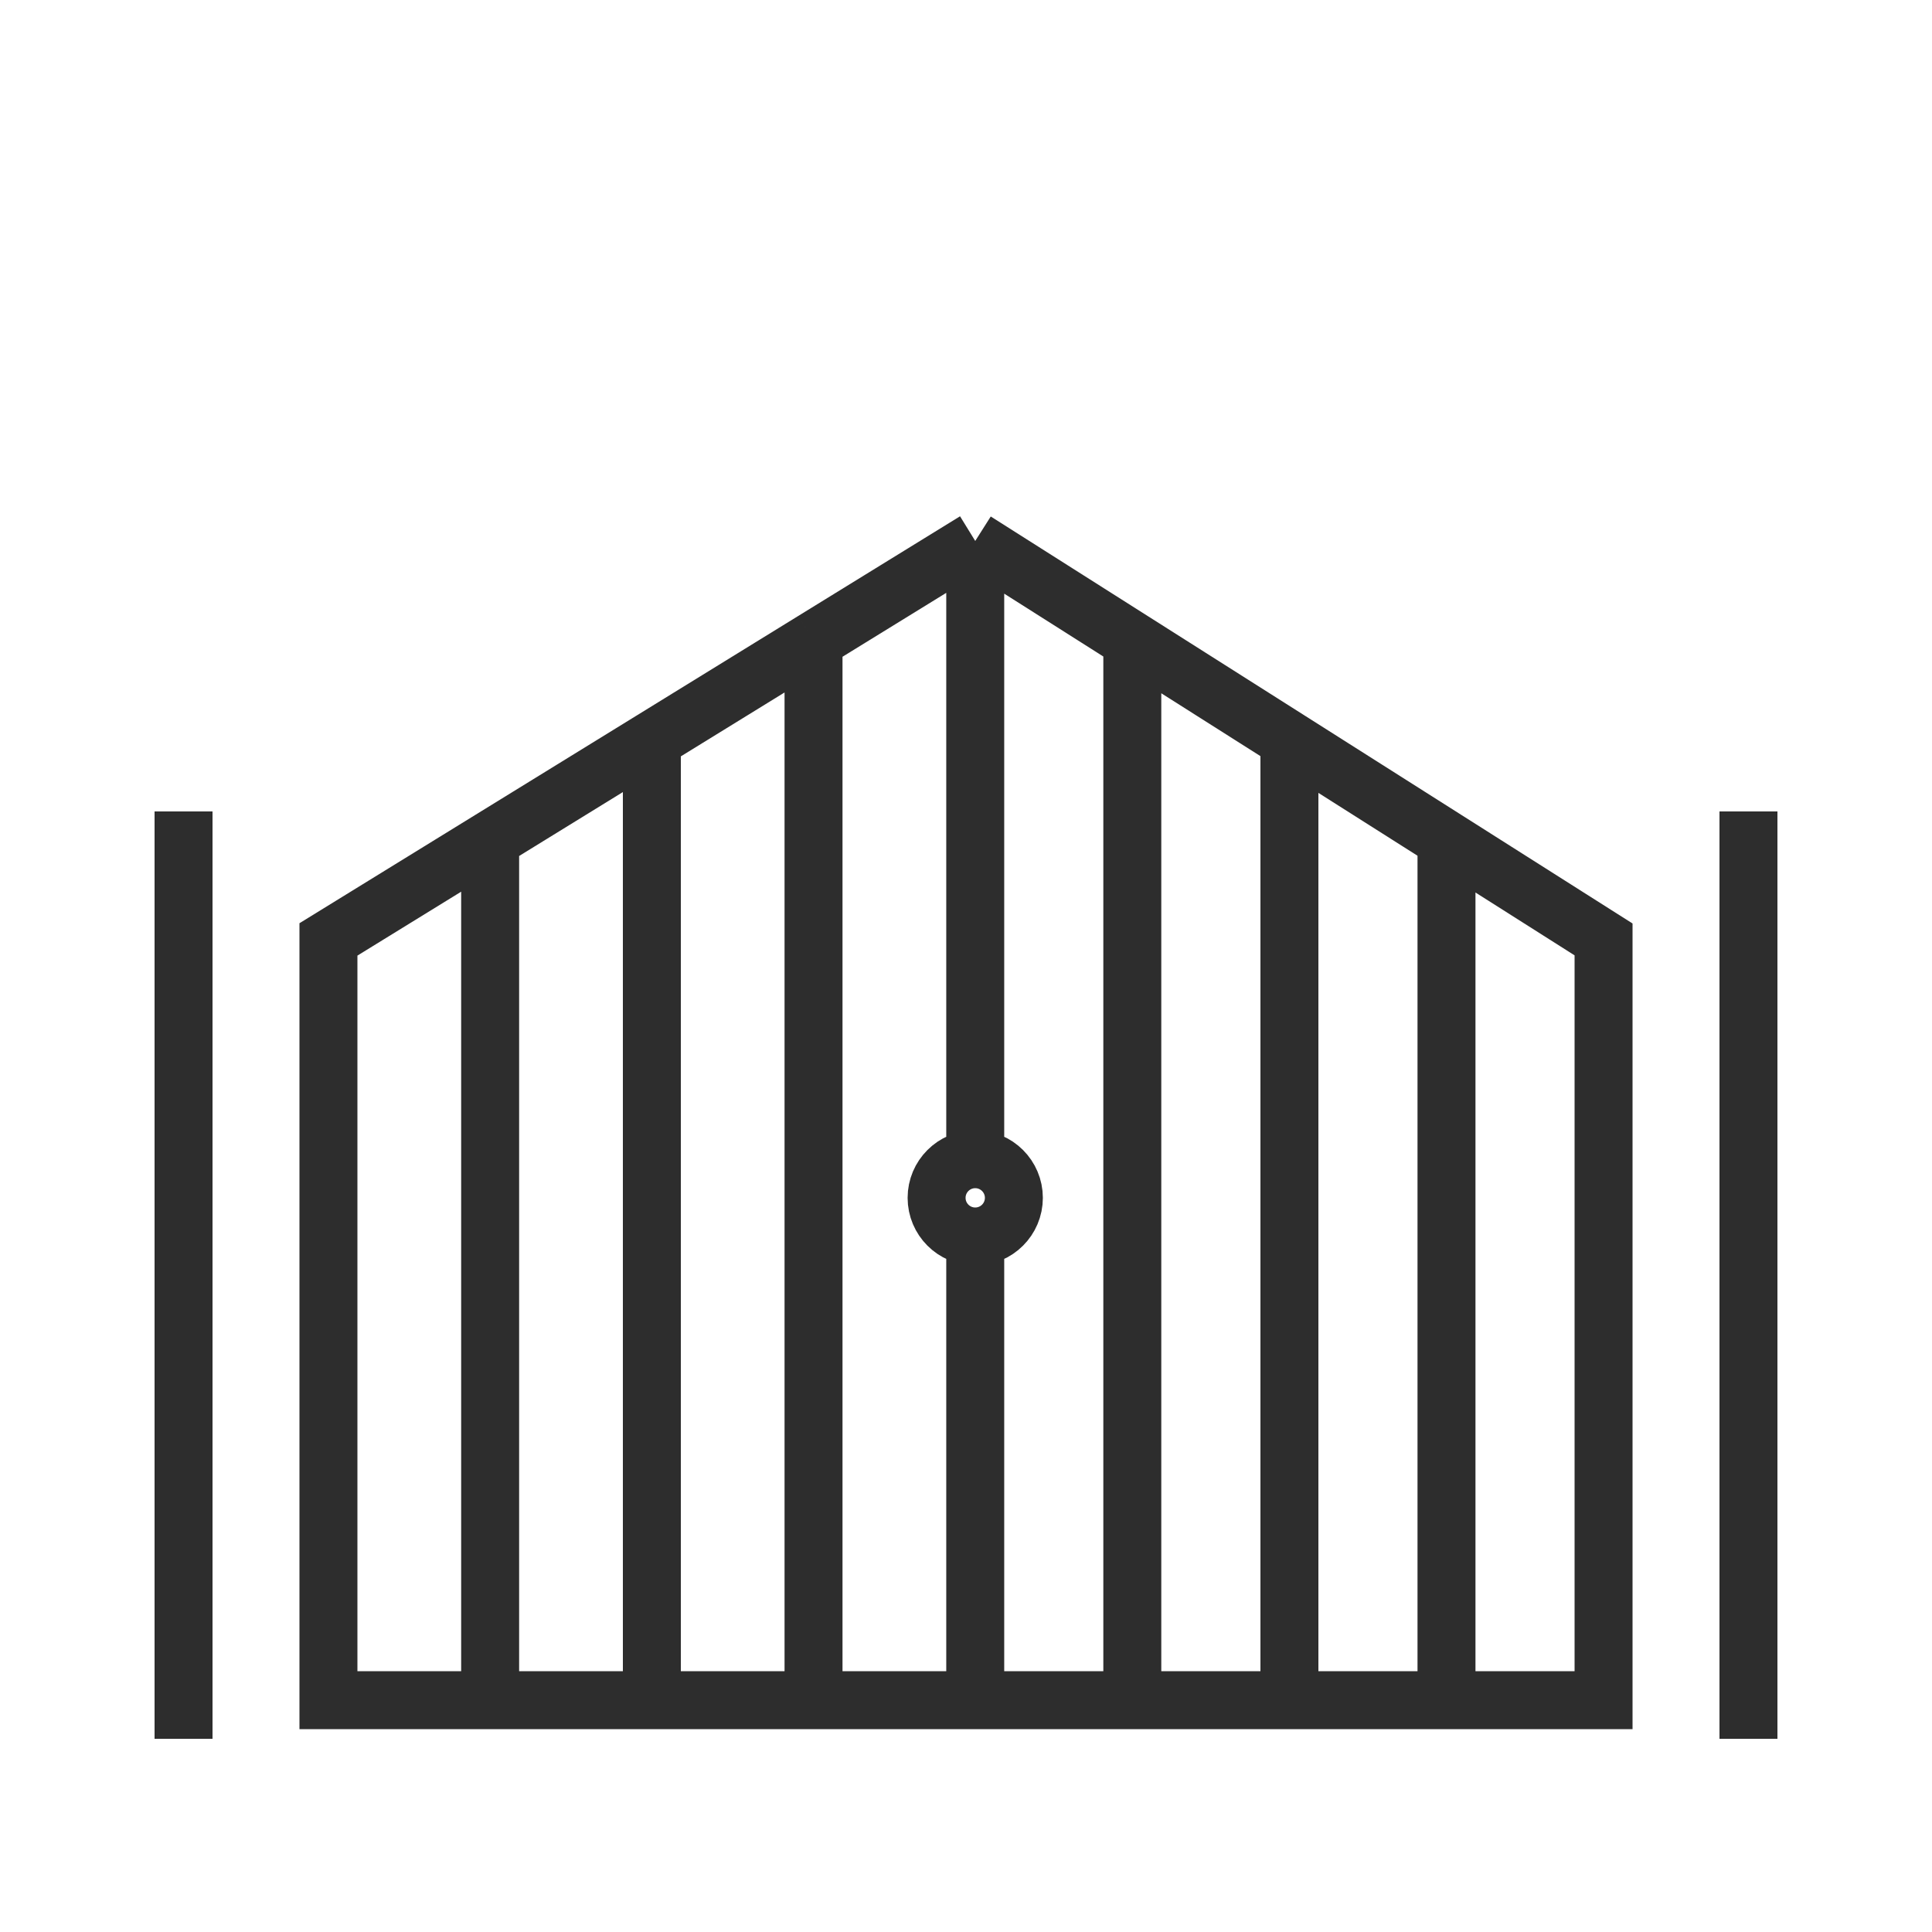
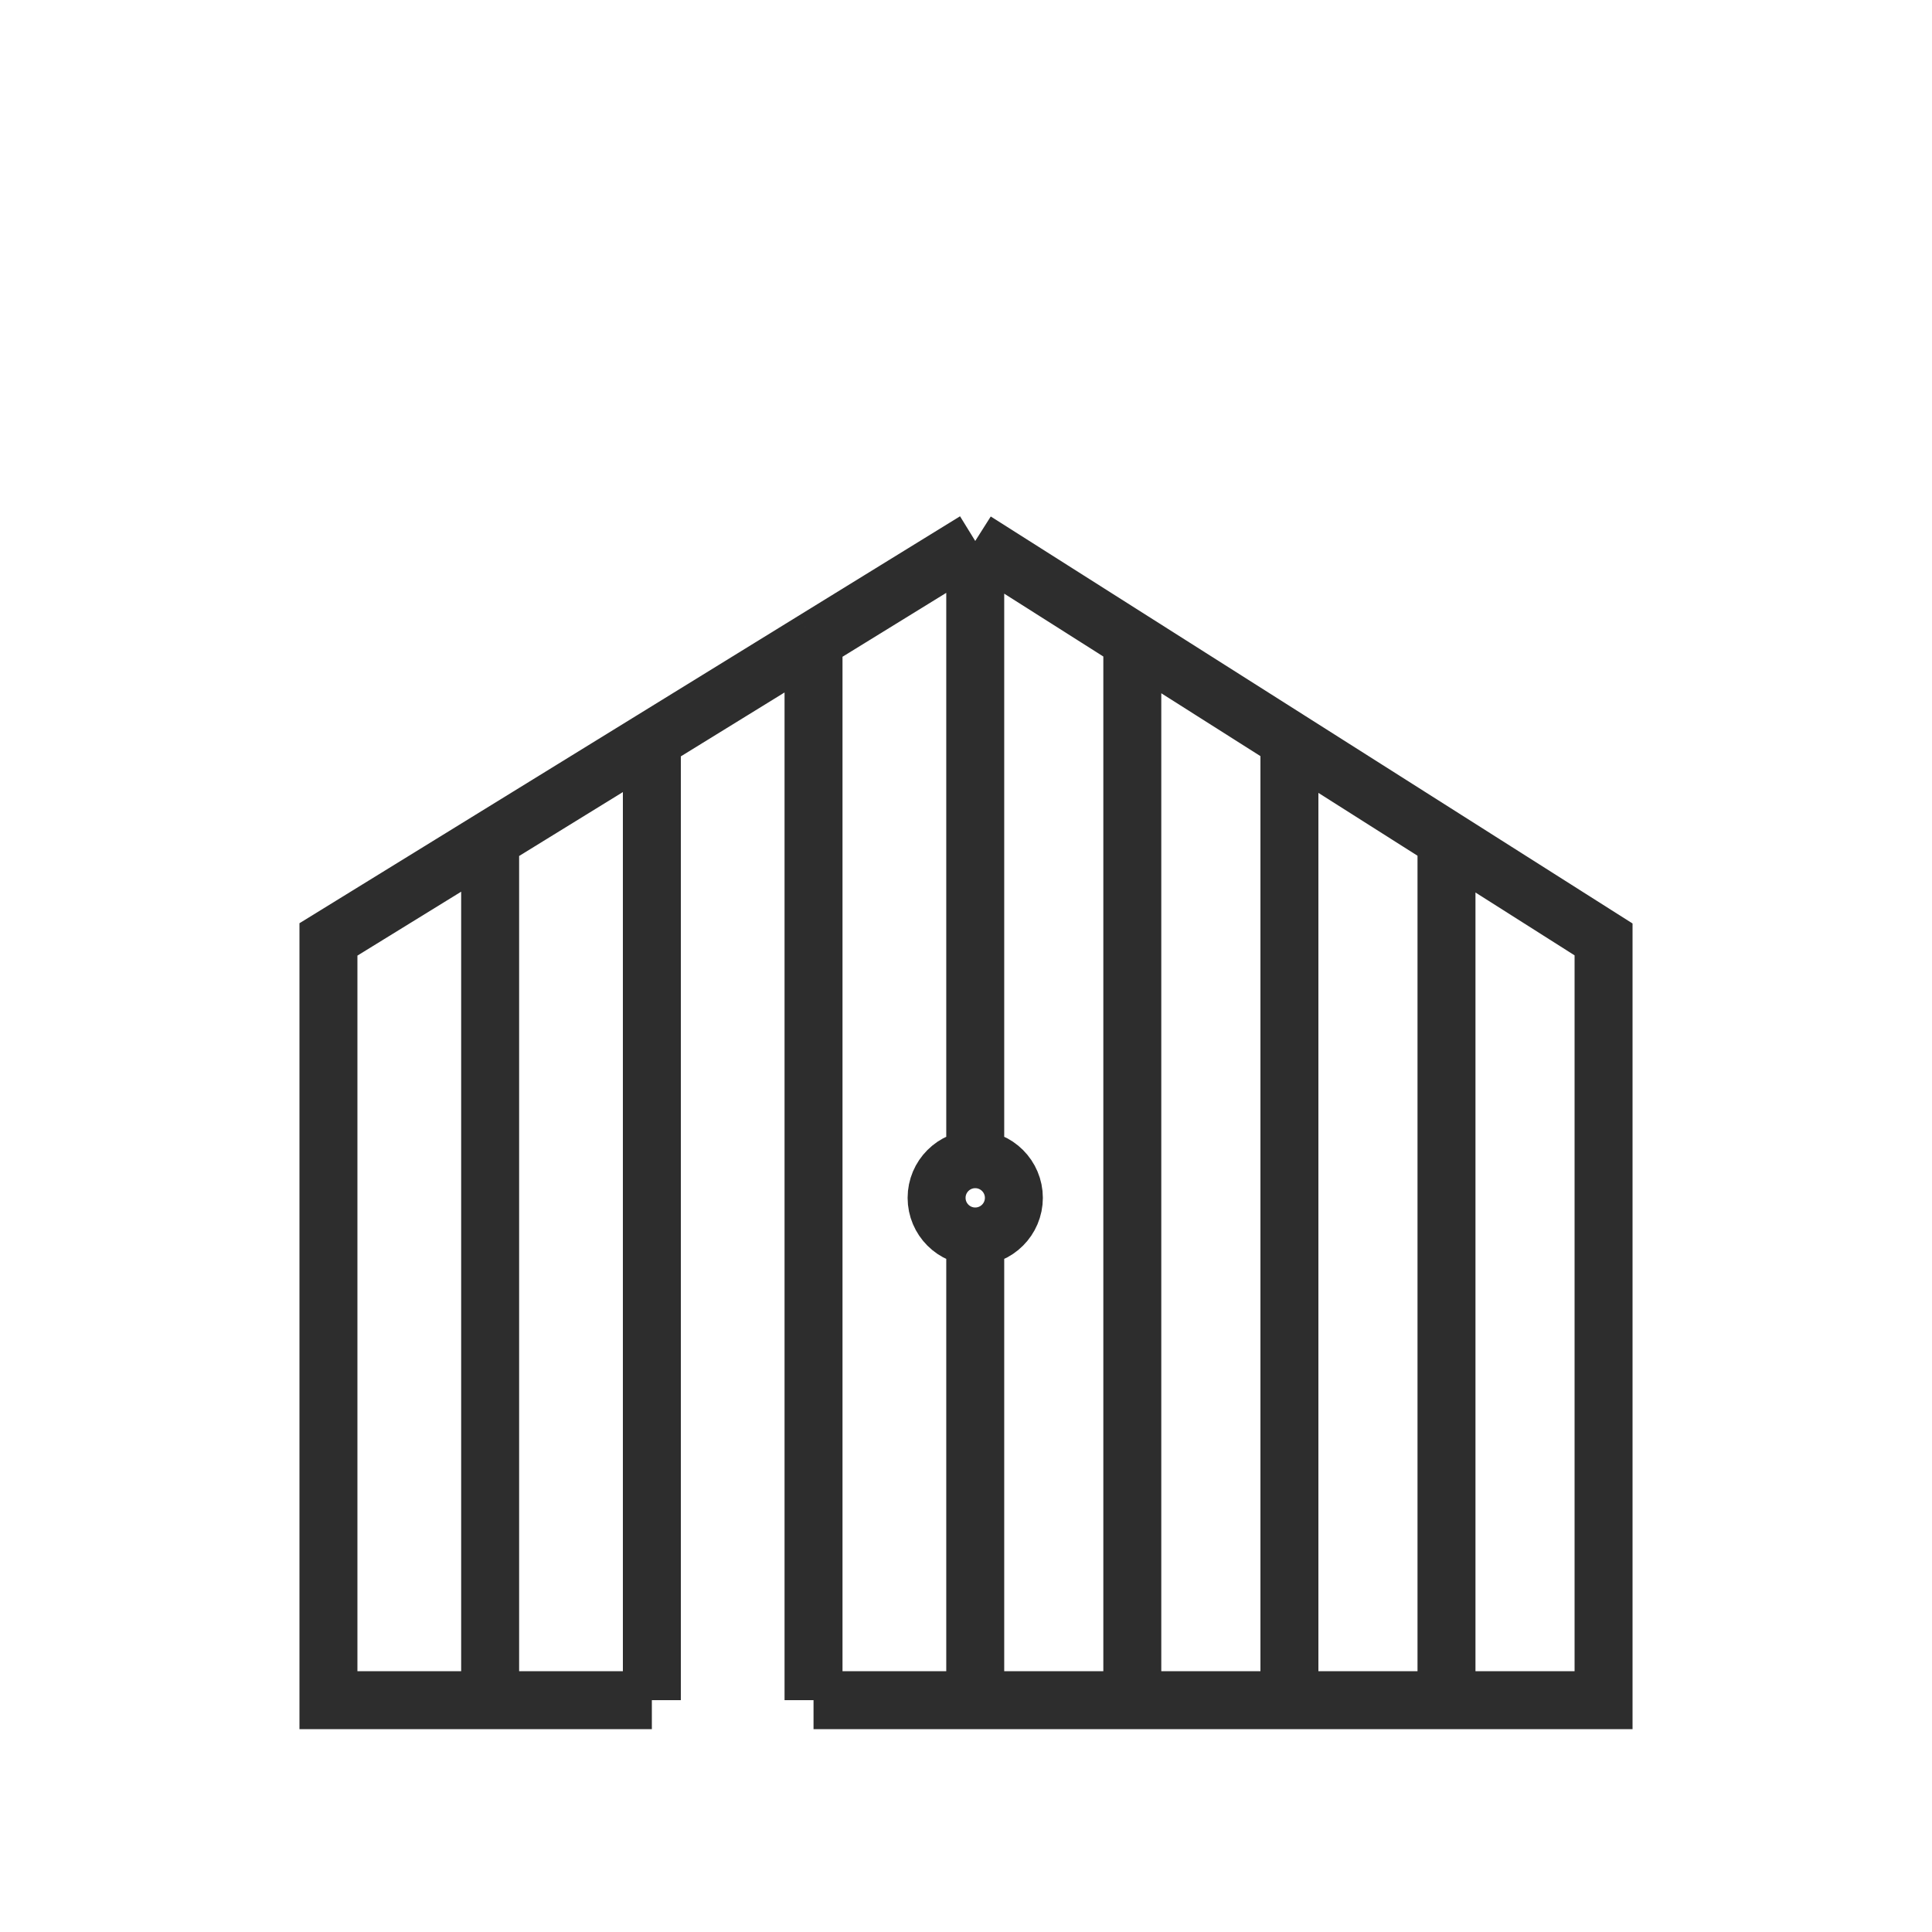
<svg xmlns="http://www.w3.org/2000/svg" width="50" height="50" viewBox="0 0 50 50" fill="none">
-   <path d="M25.239 14L21.054 16.578M25.239 14L29.304 16.578M25.239 14V30M16.87 19.156L21.054 16.578M16.87 19.156L12.685 21.734M16.87 19.156V44M21.054 16.578V44M12.685 21.734L8.5 24.312V44H12.685M12.685 21.734V44M12.685 44H16.87M16.87 44H21.054M21.054 44H25.239M25.239 44H29.304M25.239 44V32M33.37 19.156L29.304 16.578M33.37 19.156V44M33.37 19.156L37.435 21.734M29.304 16.578V44M29.304 44H33.37M33.37 44H37.435M37.435 21.734L41.5 24.312V44H37.435M37.435 21.734V44M25.239 32C25.791 32 26.239 31.552 26.239 31C26.239 30.448 25.791 30 25.239 30M25.239 32C24.687 32 24.239 31.552 24.239 31C24.239 30.448 24.687 30 25.239 30" stroke="#2D2D2D" stroke-width="1.5" />
-   <line x1="4.75" y1="21" x2="4.75" y2="45" stroke="#2D2D2D" stroke-width="1.5" />
-   <line x1="45.25" y1="21" x2="45.25" y2="45" stroke="#2D2D2D" stroke-width="1.5" />
+   <path d="M25.239 14L21.054 16.578M25.239 14L29.304 16.578M25.239 14V30M16.87 19.156L21.054 16.578M16.87 19.156L12.685 21.734M16.87 19.156V44M21.054 16.578V44M12.685 21.734L8.5 24.312V44H12.685M12.685 21.734V44M12.685 44H16.87M16.87 44M21.054 44H25.239M25.239 44H29.304M25.239 44V32M33.37 19.156L29.304 16.578M33.37 19.156V44M33.37 19.156L37.435 21.734M29.304 16.578V44M29.304 44H33.37M33.37 44H37.435M37.435 21.734L41.5 24.312V44H37.435M37.435 21.734V44M25.239 32C25.791 32 26.239 31.552 26.239 31C26.239 30.448 25.791 30 25.239 30M25.239 32C24.687 32 24.239 31.552 24.239 31C24.239 30.448 24.687 30 25.239 30" stroke="#2D2D2D" stroke-width="1.5" />
</svg>